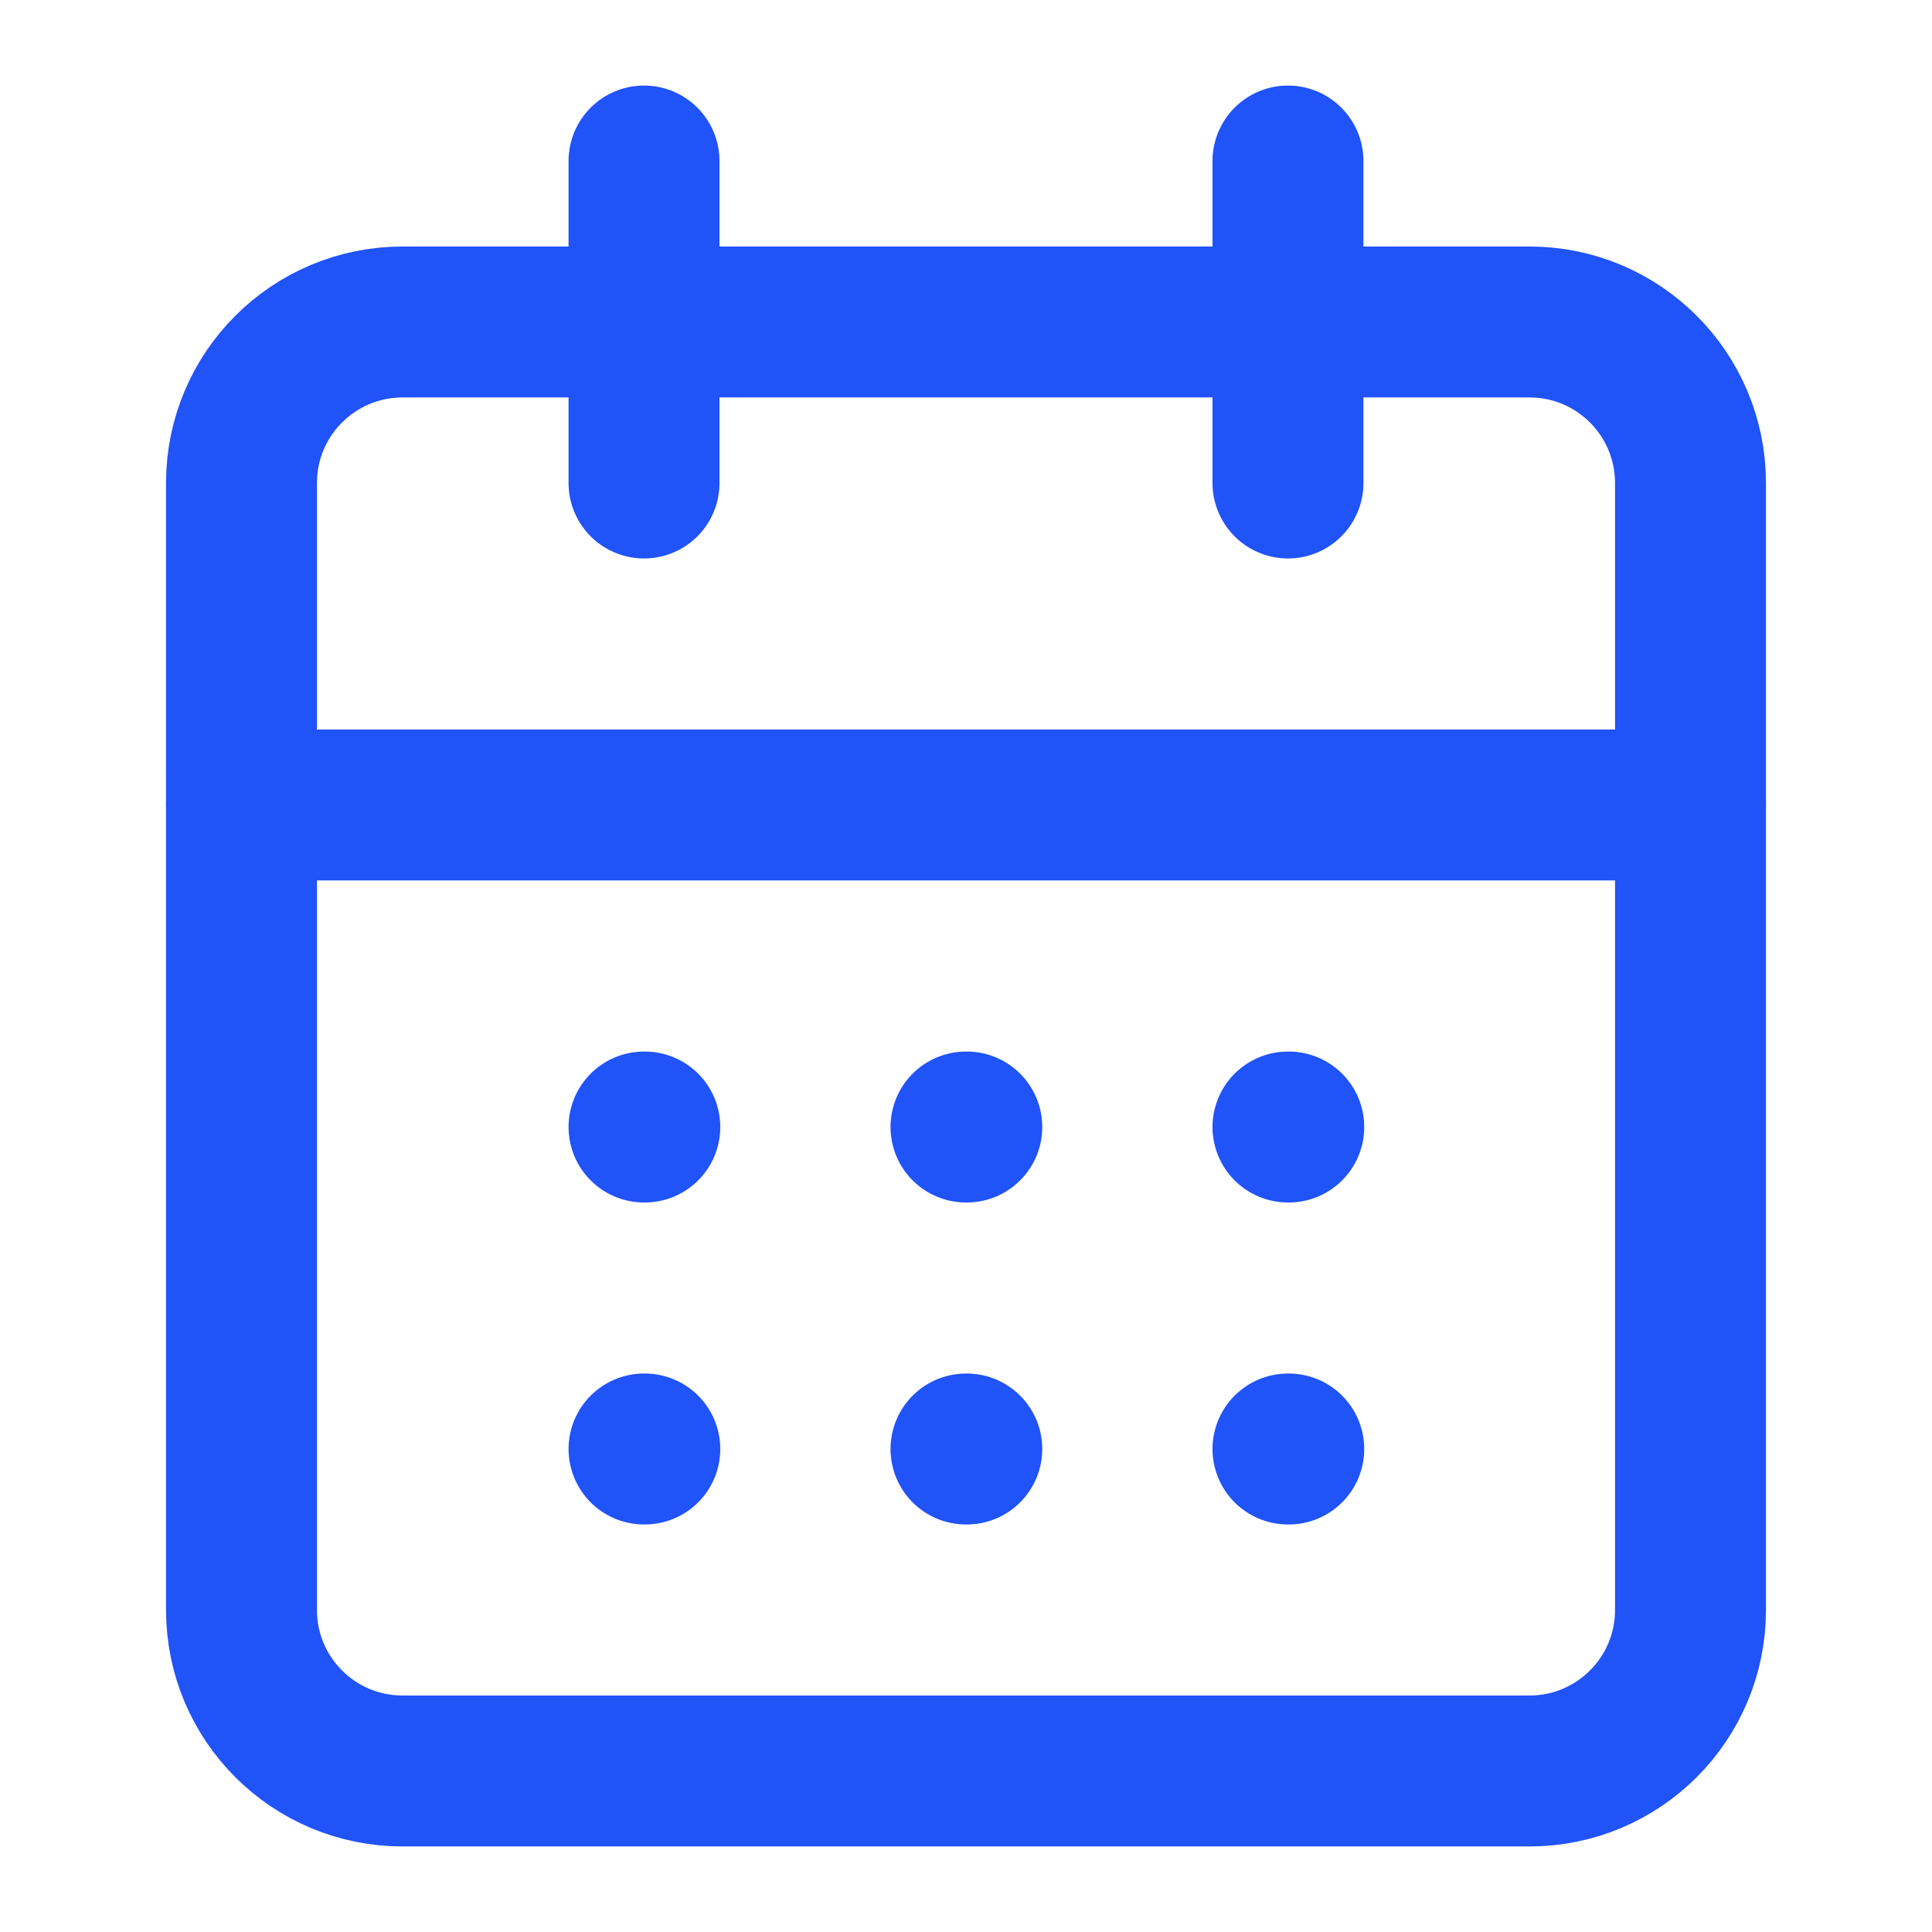
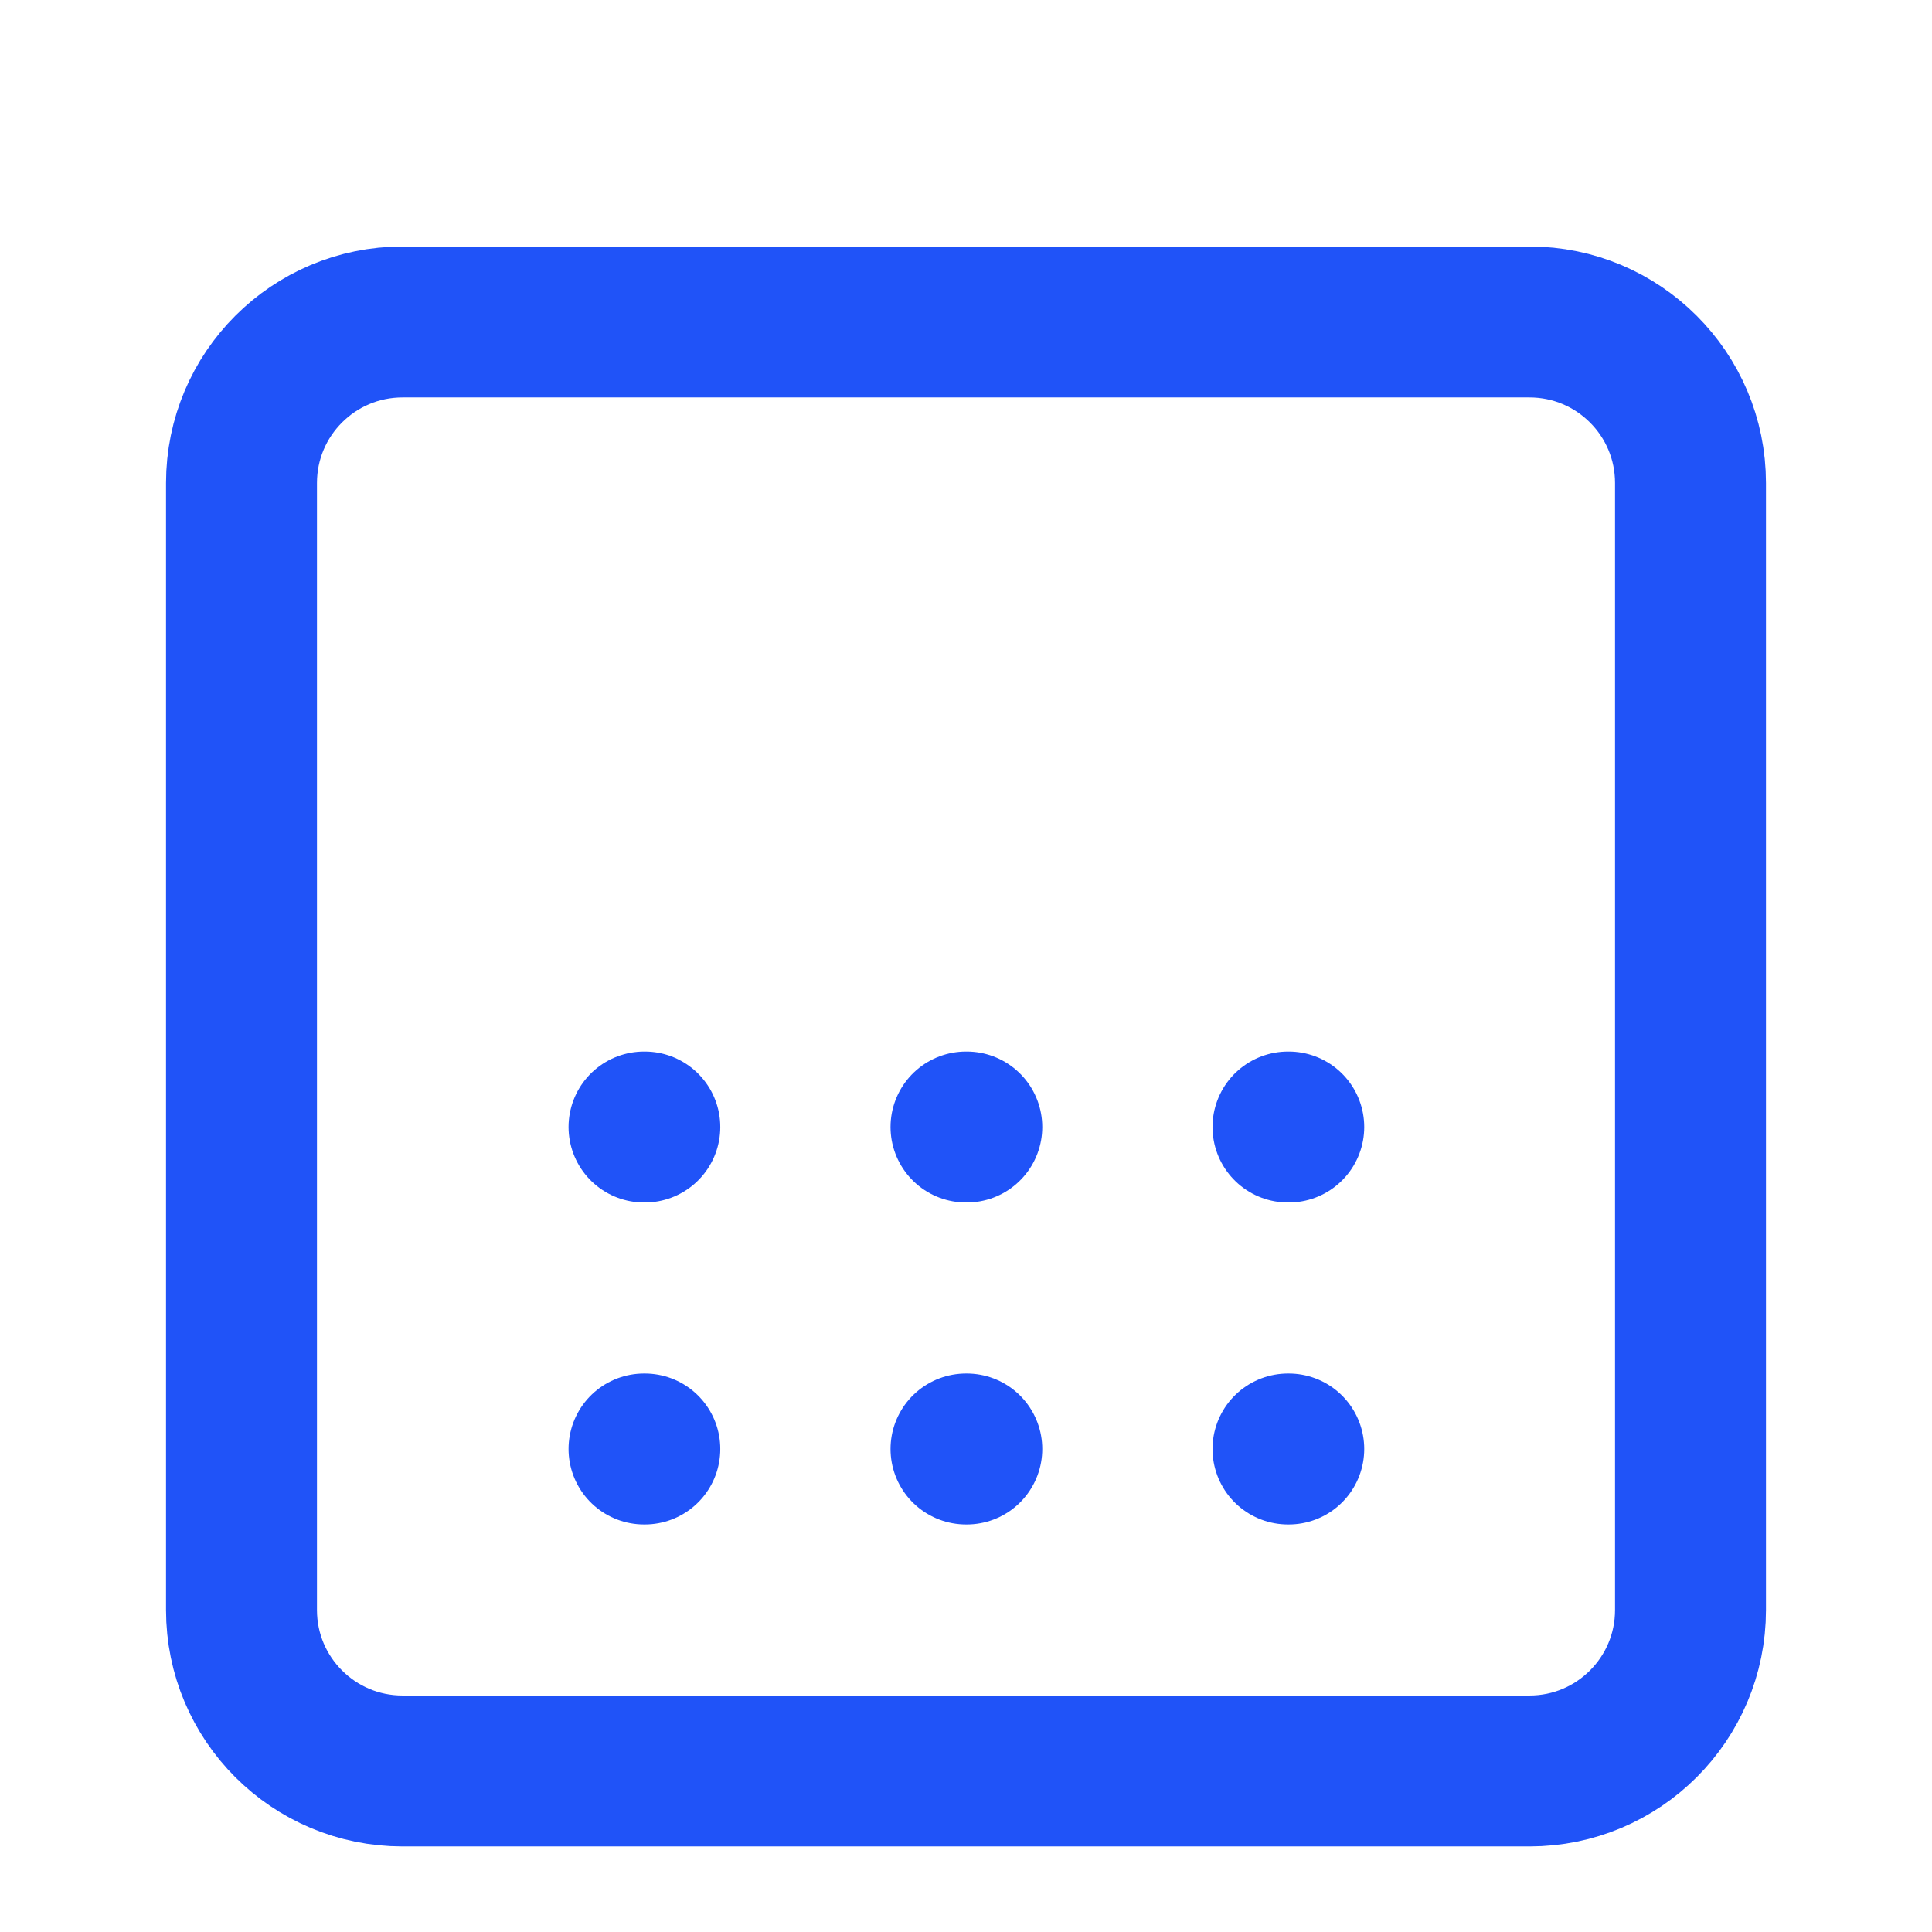
<svg xmlns="http://www.w3.org/2000/svg" width="32" height="32" viewBox="0 0 32 32" fill="none">
  <g id="Frame">
-     <path id="Vector" d="M10.667 2.667V8" stroke="#2053F8" stroke-width="2.5" stroke-linecap="round" stroke-linejoin="round" />
-     <path id="Vector_2" d="M21.333 2.667V8" stroke="#2053F8" stroke-width="2.5" stroke-linecap="round" stroke-linejoin="round" />
    <path id="Vector_3" d="M25.333 5.333H6.667C5.194 5.333 4 6.527 4 8V26.667C4 28.139 5.194 29.333 6.667 29.333H25.333C26.806 29.333 28 28.139 28 26.667V8C28 6.527 26.806 5.333 25.333 5.333Z" stroke="#2053F8" stroke-width="2.5" stroke-linecap="round" stroke-linejoin="round" />
-     <path id="Vector_4" d="M4 13.333H28" stroke="#2053F8" stroke-width="2.5" stroke-linecap="round" stroke-linejoin="round" />
    <path id="Vector_5" d="M10.667 18.667H10.68" stroke="#2053F8" stroke-width="2.5" stroke-linecap="round" stroke-linejoin="round" />
    <path id="Vector_6" d="M16 18.667H16.013" stroke="#2053F8" stroke-width="2.5" stroke-linecap="round" stroke-linejoin="round" />
    <path id="Vector_7" d="M21.333 18.667H21.346" stroke="#2053F8" stroke-width="2.5" stroke-linecap="round" stroke-linejoin="round" />
    <path id="Vector_8" d="M10.667 24H10.68" stroke="#2053F8" stroke-width="2.5" stroke-linecap="round" stroke-linejoin="round" />
    <path id="Vector_9" d="M16 24H16.013" stroke="#2053F8" stroke-width="2.5" stroke-linecap="round" stroke-linejoin="round" />
    <path id="Vector_10" d="M21.333 24H21.346" stroke="#2053F8" stroke-width="2.5" stroke-linecap="round" stroke-linejoin="round" />
  </g>
</svg>